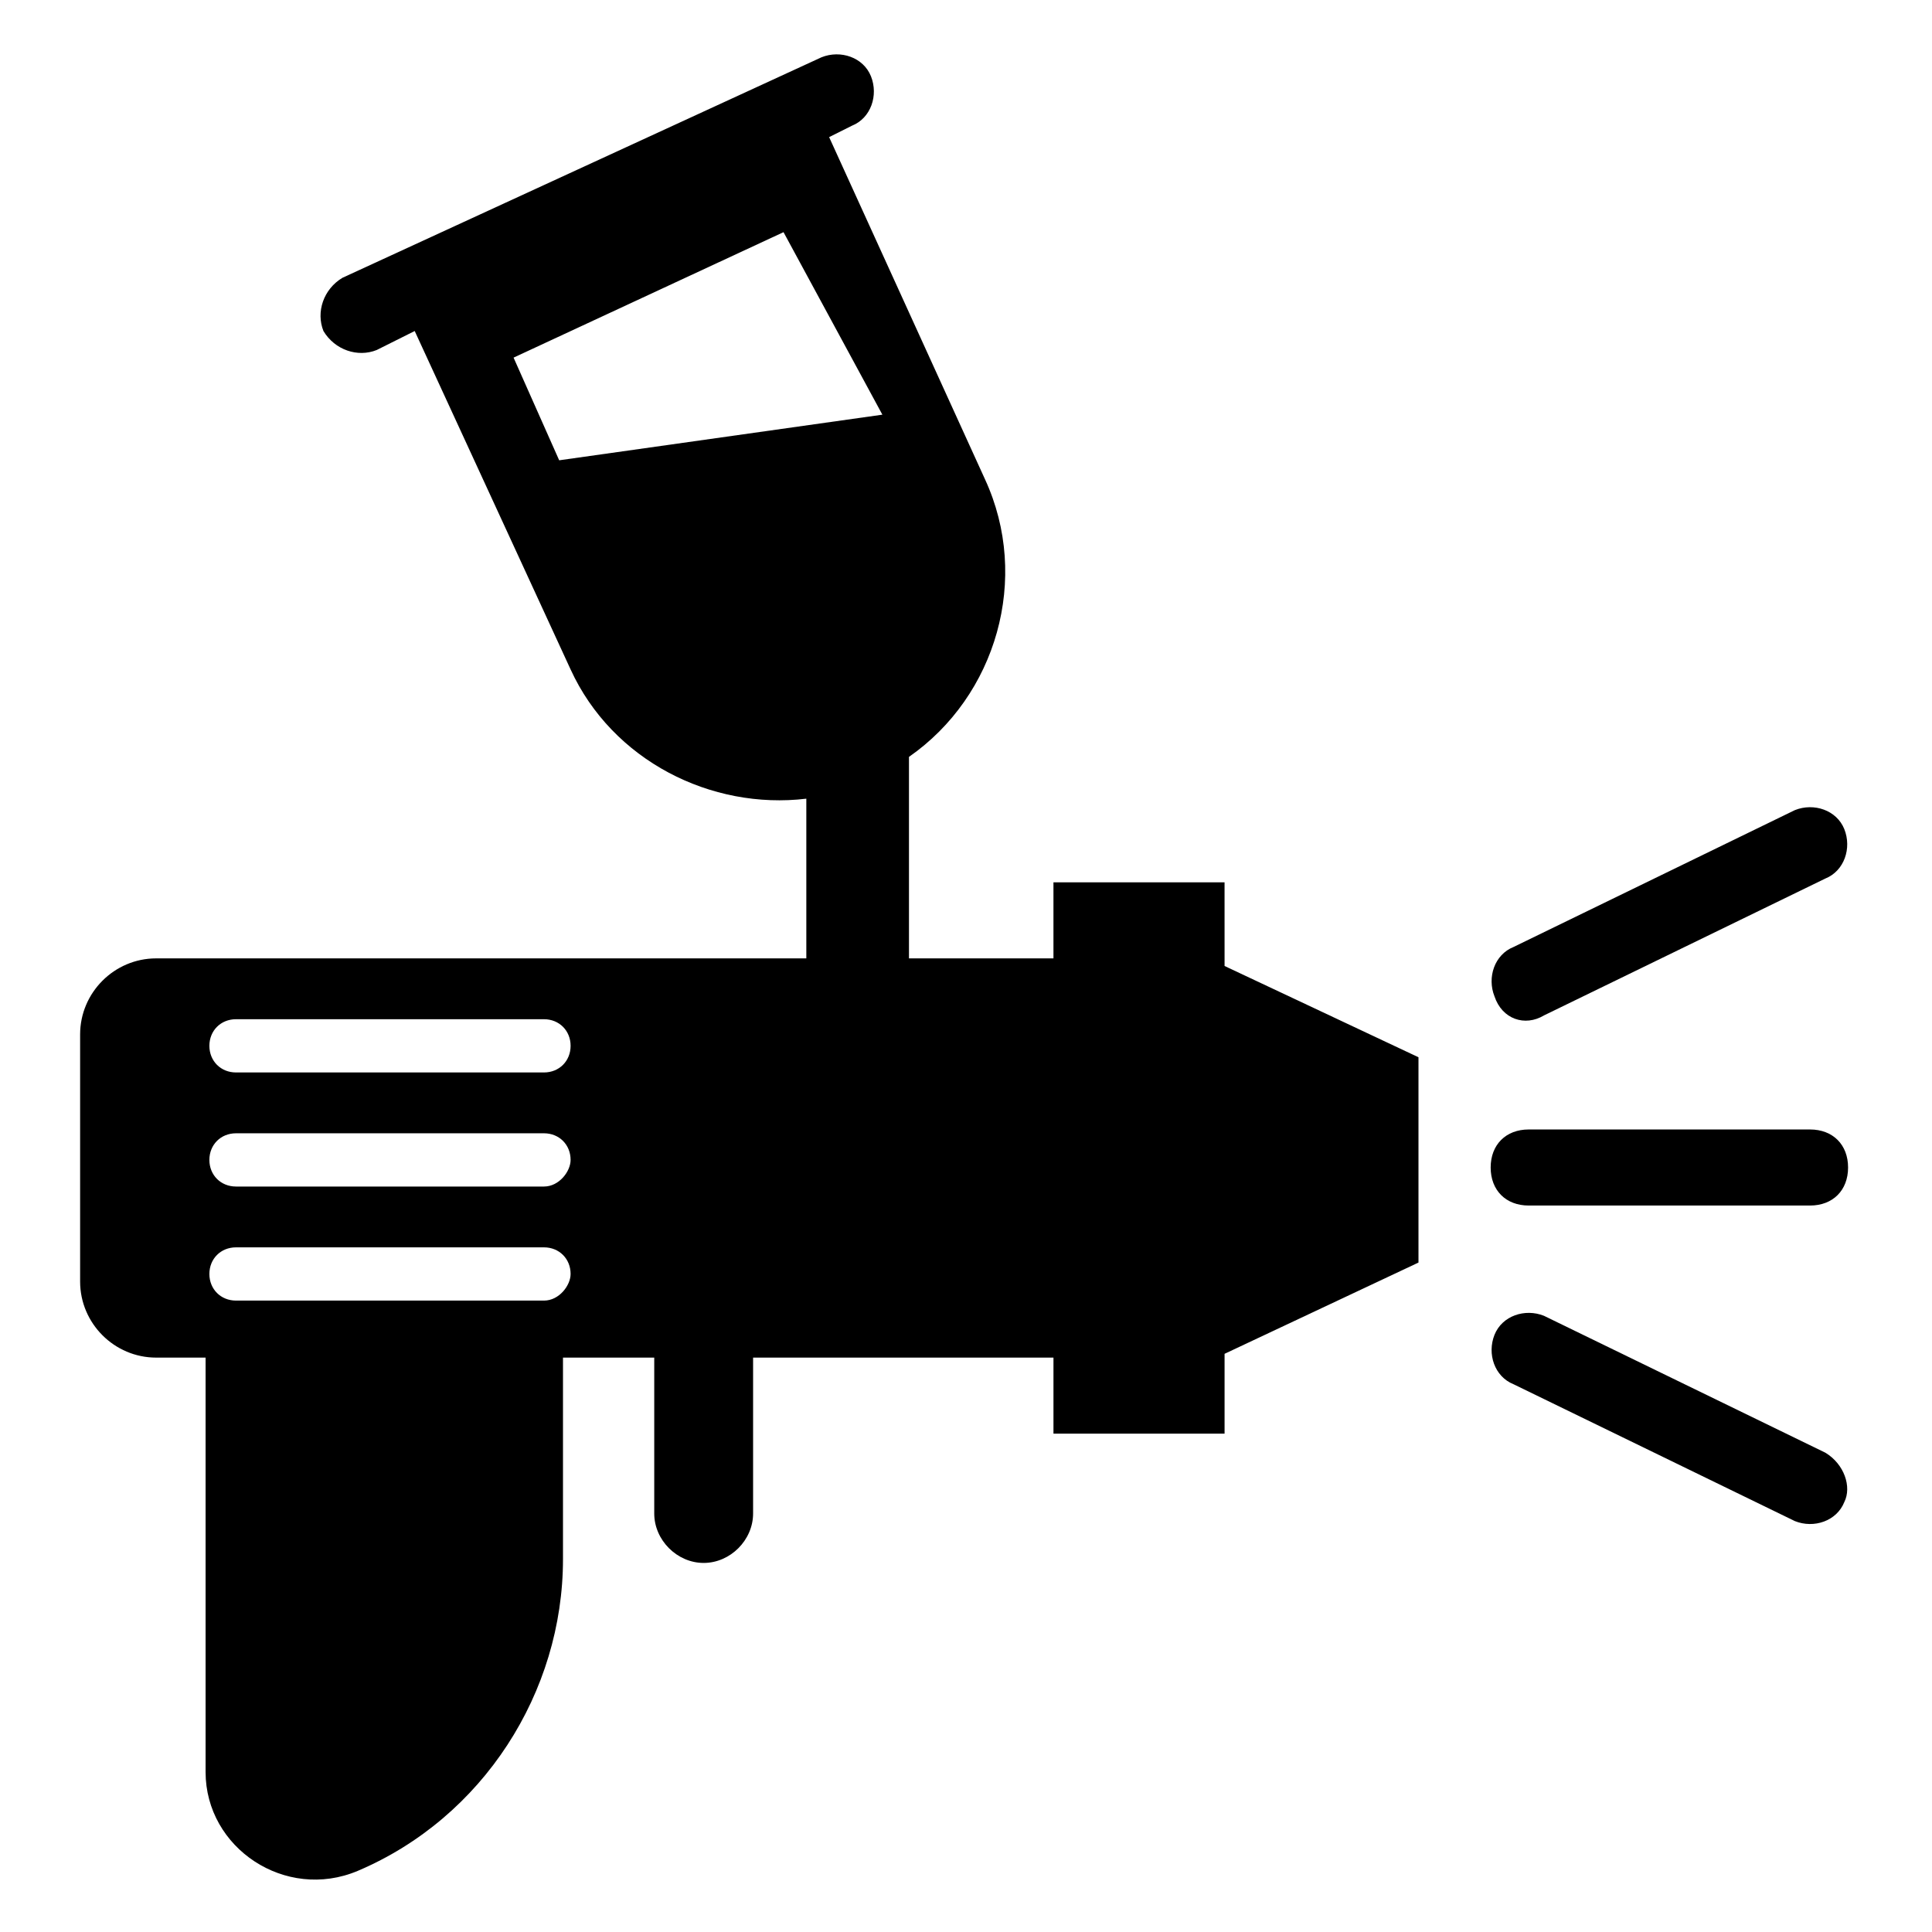
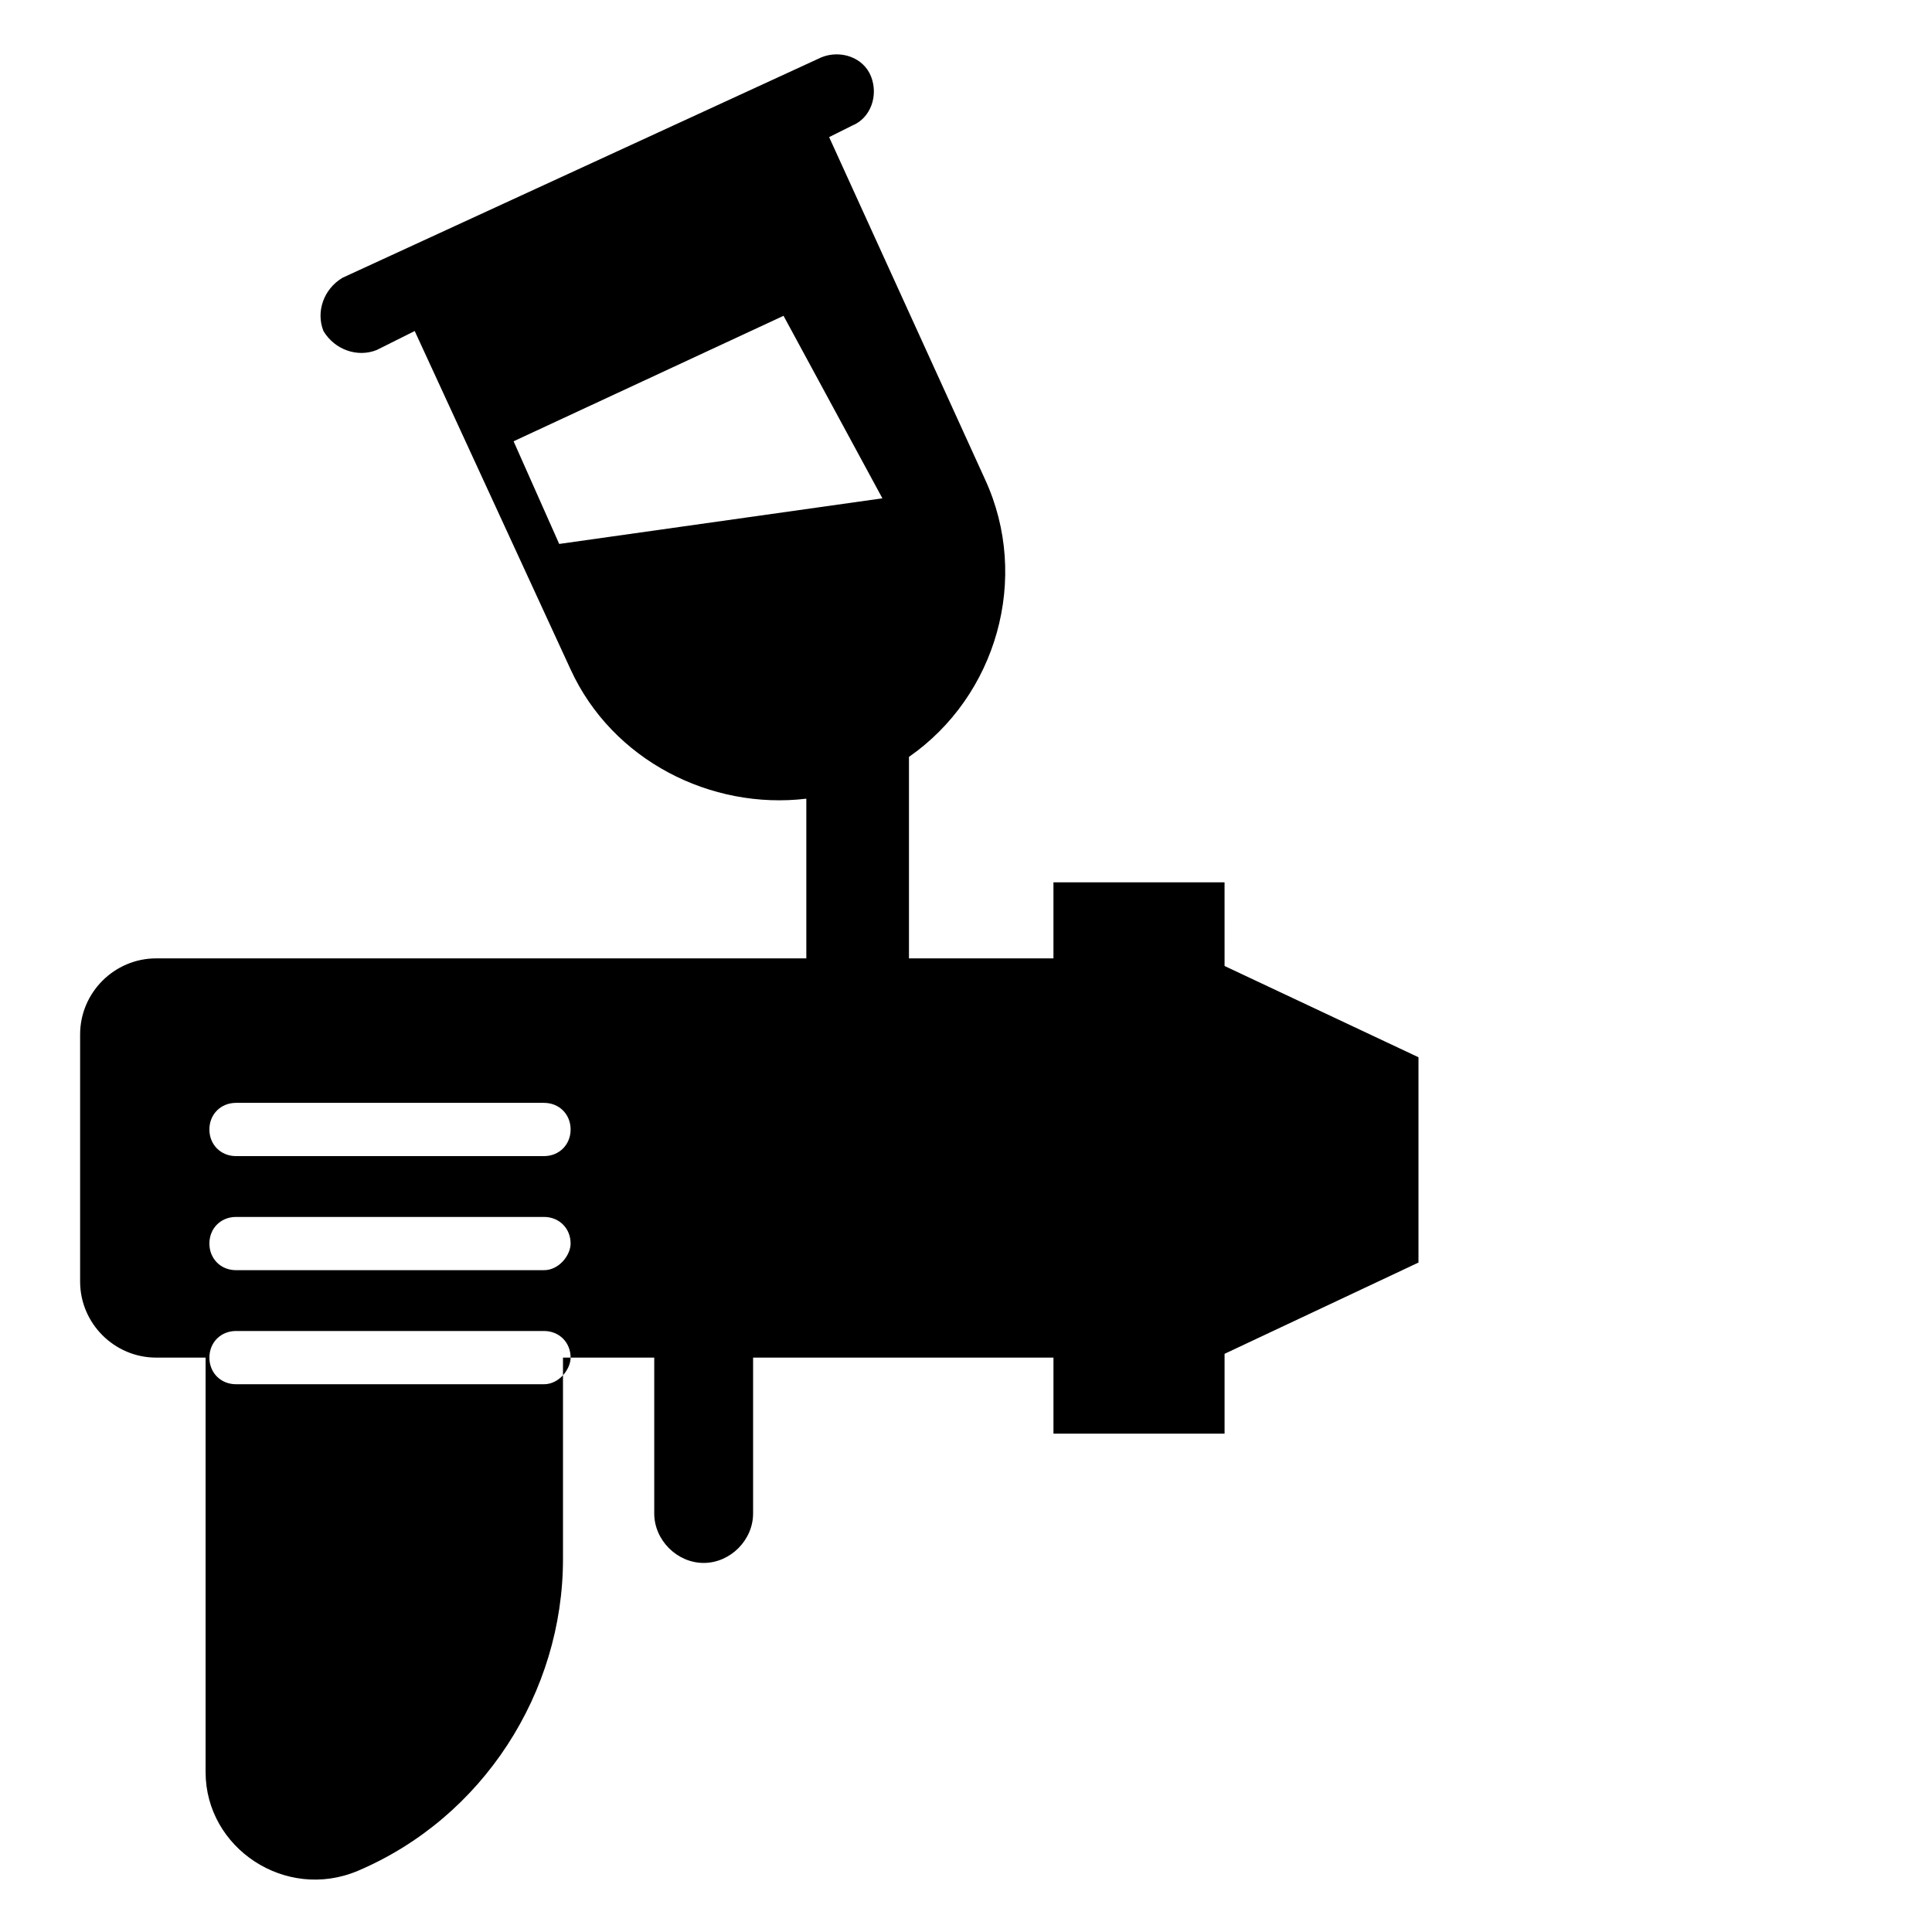
<svg xmlns="http://www.w3.org/2000/svg" fill="#000000" width="800px" height="800px" version="1.1" viewBox="144 144 512 512">
  <g>
-     <path d="m468.52 377.83h-45.344v20.152h-38.289v-53.402c23.176-16.121 32.242-47.359 20.152-73.555l-41.312-90.688 6.047-3.023c5.039-2.016 7.055-8.062 5.039-13.098-2.016-5.039-8.062-7.055-13.098-5.039l-126.96 58.441c-5.039 3.019-7.055 9.066-5.039 14.105 3.023 5.039 9.07 7.055 14.105 5.039l10.078-5.039 41.312 89.68c11.082 24.184 37.281 37.281 62.473 34.258v42.32h-172.3c-11.082 0-20.152 9.07-20.152 20.152v65.496c0 11.082 9.07 20.152 20.152 20.152h13.098v109.83c0 20.152 21.16 34.258 40.305 26.199 33.25-14.105 54.41-47.359 54.41-82.625v-53.402h24.184v41.312c0 7.055 6.047 13.098 13.098 13.098 7.055 0 13.098-6.047 13.098-13.098v-41.312h79.602v20.152h45.344v-21.16l51.387-24.184v-54.41l-51.387-24.184zm-180.36 110.84h-81.617c-4.031 0-7.055-3.023-7.055-7.055s3.023-7.055 7.055-7.055h81.617c4.031 0 7.055 3.023 7.055 7.055 0 3.023-3.023 7.055-7.055 7.055zm0-30.227h-81.617c-4.031 0-7.055-3.023-7.055-7.055s3.023-7.055 7.055-7.055h81.617c4.031 0 7.055 3.023 7.055 7.055 0 3.023-3.023 7.055-7.055 7.055zm0-30.23h-81.617c-4.031 0-7.055-3.023-7.055-7.055s3.023-7.055 7.055-7.055h81.617c4.031 0 7.055 3.023 7.055 7.055s-3.023 7.055-7.055 7.055zm4.031-162.23-12.09-27.207 71.539-33.25 26.199 48.367z" />
-     <path d="m553.16 413.1 74.562-36.273c5.039-2.016 7.055-8.062 5.039-13.098-2.016-5.039-8.062-7.055-13.098-5.039l-74.562 36.273c-5.039 2.016-7.055 8.062-5.039 13.098 2.016 6.047 8.059 8.062 13.098 5.039z" />
-     <path d="m549.12 463.48h74.562c6.047 0 10.078-4.031 10.078-10.078 0-6.047-4.031-10.078-10.078-10.078h-74.562c-6.047 0-10.078 4.031-10.078 10.078 0.004 6.051 4.035 10.078 10.078 10.078z" />
-     <path d="m627.72 528.97-74.562-36.273c-5.039-2.016-11.082 0-13.098 5.039-2.016 5.039 0 11.082 5.039 13.098l74.562 36.273c5.039 2.016 11.082 0 13.098-5.039 2.016-4.027 0-10.074-5.039-13.098z" />
+     <path d="m468.52 377.83h-45.344v20.152h-38.289v-53.402c23.176-16.121 32.242-47.359 20.152-73.555l-41.312-90.688 6.047-3.023c5.039-2.016 7.055-8.062 5.039-13.098-2.016-5.039-8.062-7.055-13.098-5.039l-126.96 58.441c-5.039 3.019-7.055 9.066-5.039 14.105 3.023 5.039 9.07 7.055 14.105 5.039l10.078-5.039 41.312 89.68c11.082 24.184 37.281 37.281 62.473 34.258v42.32h-172.3c-11.082 0-20.152 9.07-20.152 20.152v65.496c0 11.082 9.07 20.152 20.152 20.152h13.098v109.83c0 20.152 21.16 34.258 40.305 26.199 33.25-14.105 54.41-47.359 54.41-82.625v-53.402h24.184v41.312c0 7.055 6.047 13.098 13.098 13.098 7.055 0 13.098-6.047 13.098-13.098v-41.312h79.602v20.152h45.344v-21.16l51.387-24.184v-54.41l-51.387-24.184m-180.36 110.84h-81.617c-4.031 0-7.055-3.023-7.055-7.055s3.023-7.055 7.055-7.055h81.617c4.031 0 7.055 3.023 7.055 7.055 0 3.023-3.023 7.055-7.055 7.055zm0-30.227h-81.617c-4.031 0-7.055-3.023-7.055-7.055s3.023-7.055 7.055-7.055h81.617c4.031 0 7.055 3.023 7.055 7.055 0 3.023-3.023 7.055-7.055 7.055zm0-30.23h-81.617c-4.031 0-7.055-3.023-7.055-7.055s3.023-7.055 7.055-7.055h81.617c4.031 0 7.055 3.023 7.055 7.055s-3.023 7.055-7.055 7.055zm4.031-162.23-12.09-27.207 71.539-33.25 26.199 48.367z" />
  </g>
</svg>